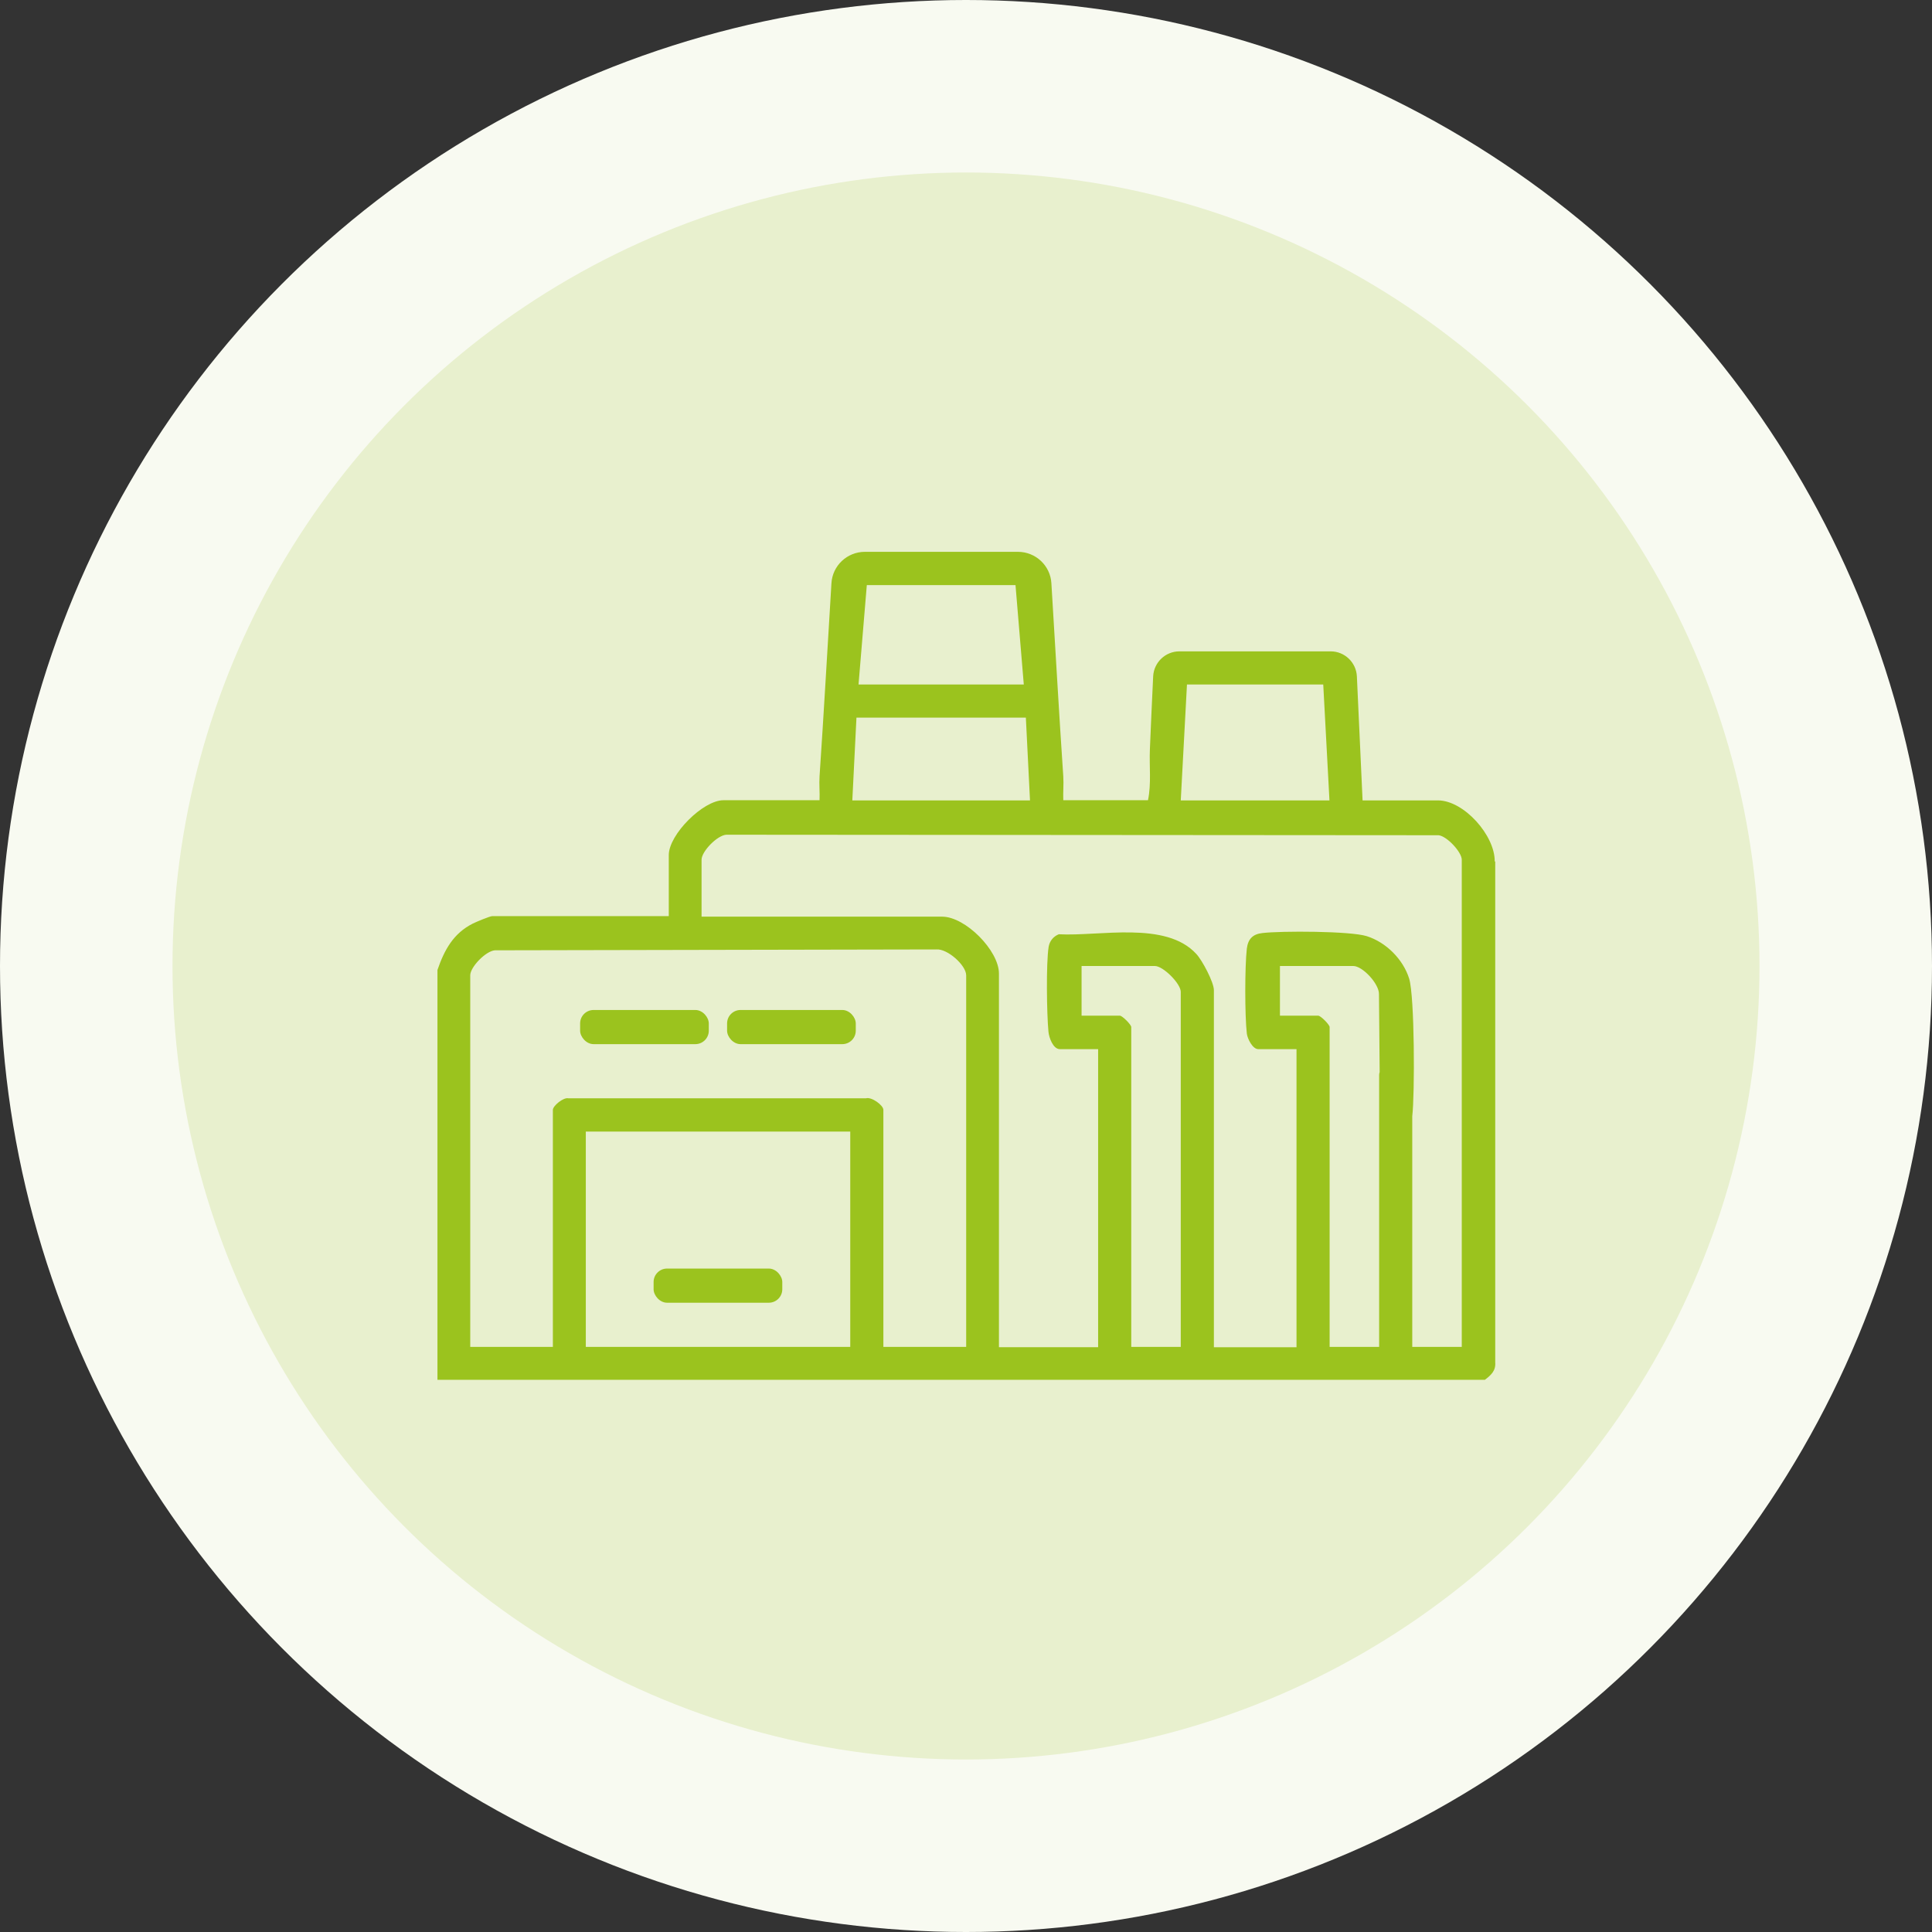
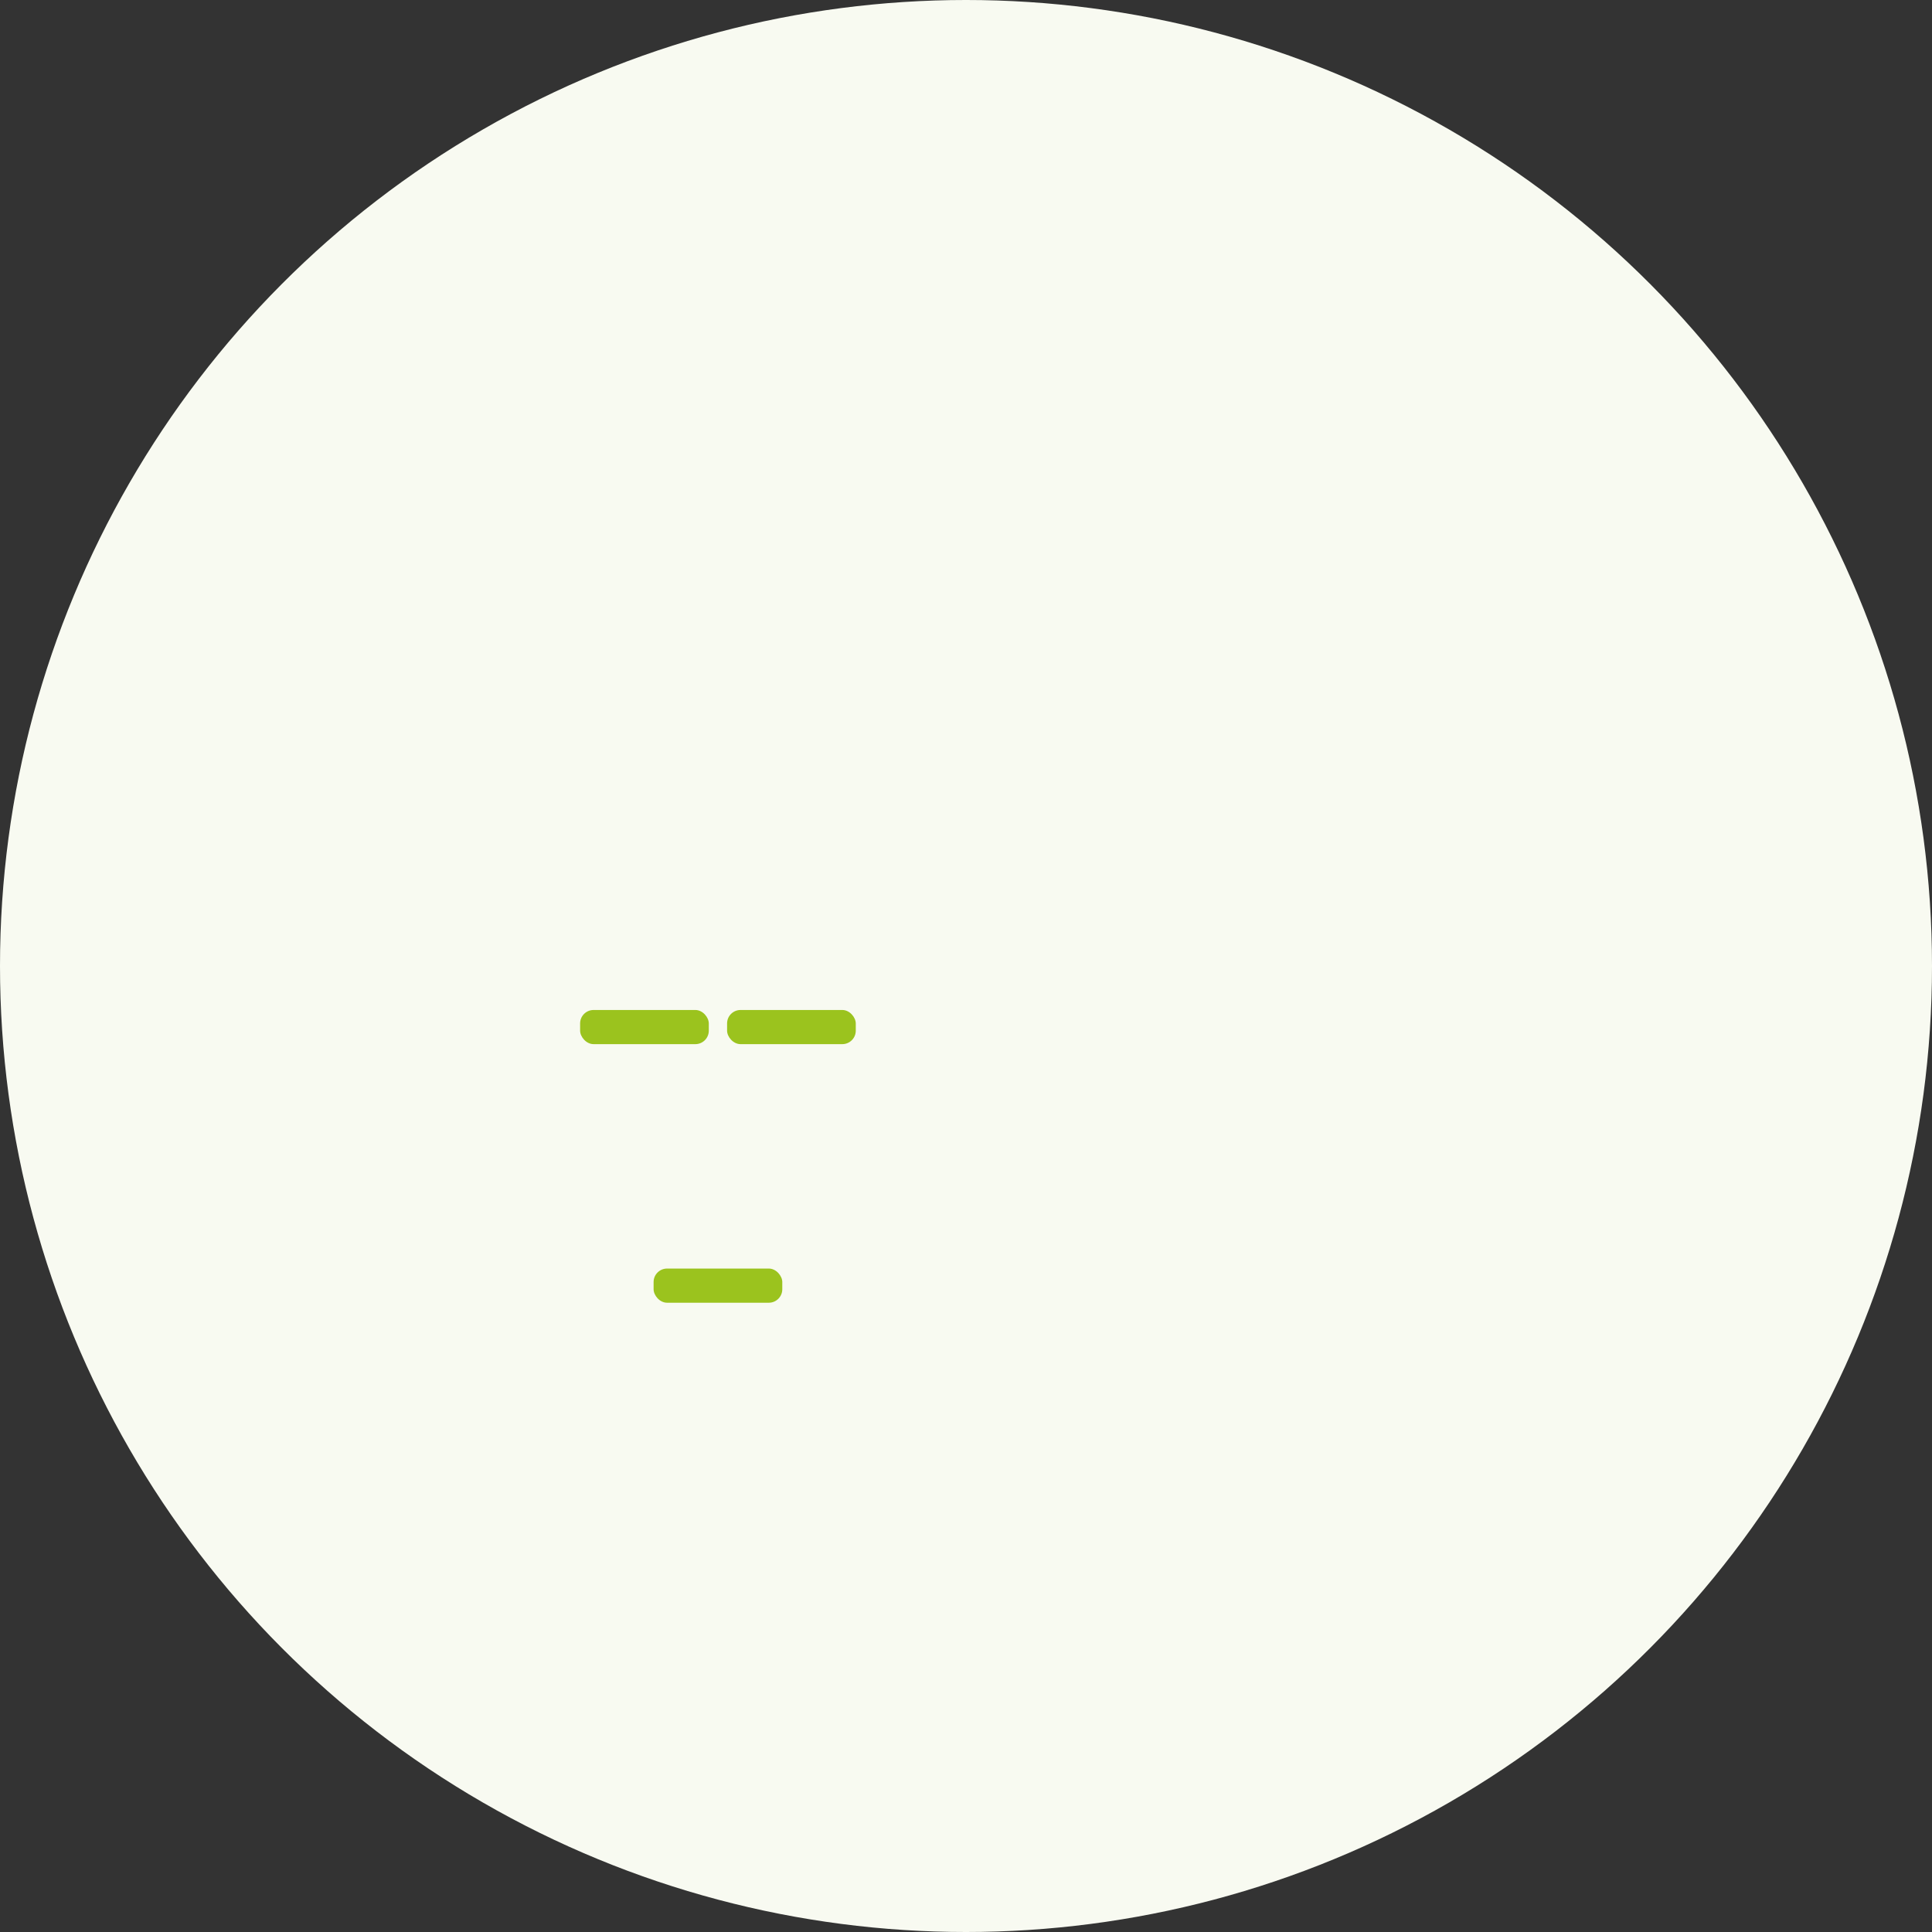
<svg xmlns="http://www.w3.org/2000/svg" id="Livello_2" data-name="Livello 2" viewBox="0 0 112 112">
  <rect x="0" y="0" width="112" height="112" fill="#333333" stroke="none" />
  <defs>
    <style>
      .cls-1 {
        fill: #f8faf1;
      }

      .cls-2 {
        fill: #9bc31e;
      }

      .cls-3 {
        fill: #e8f0ce;
      }
    </style>
  </defs>
  <g id="Livello_1-2" data-name="Livello 1">
    <g>
      <g>
        <circle class="cls-1" cx="56" cy="56" r="56" />
-         <circle class="cls-3" cx="56" cy="56" r="46" />
      </g>
      <g>
-         <path class="cls-2" d="M86.65,49.94c.02-1.51-1.79-3.54-3.29-3.54h-4.37l-.33-7.19c-.04-.81-.71-1.45-1.52-1.45h-8.77c-.81,0-1.48.64-1.52,1.45-.07,1.41-.13,2.83-.19,4.24-.04.98.09,1.98-.11,2.94h-4.91c-.02-.46.03-.92,0-1.38-.25-3.69-.46-7.45-.69-11.2-.06-1.02-.91-1.82-1.94-1.82h-8.87c-1.03,0-1.88.8-1.94,1.82-.23,3.75-.44,7.51-.69,11.2-.03.46.02.92,0,1.38h-5.57c-1.18,0-3.17,1.99-3.17,3.18v3.54h-10.24c-.13,0-.94.34-1.12.43-1.13.57-1.65,1.53-2.05,2.69v23.76h60.72c.35-.27.64-.52.6-1.01v-29.04ZM68.81,39.68h7.9l.36,6.72h-8.62l.36-6.72ZM50.25,33.92h8.62l.48,5.76h-9.58l.48-5.76ZM49.65,41.6h9.82l.24,4.8h-10.3l.24-4.8ZM49.29,78.08h-15.33v-12.48h15.33v12.48ZM56,78.08h-4.79v-13.74c0-.27-.69-.77-1.01-.67h-17.25c-.29-.07-.9.44-.9.67v13.74h-4.79v-21.54c0-.48.9-1.41,1.43-1.45l25.58-.05c.65-.06,1.74.92,1.74,1.5v21.54ZM68.45,78.08h-2.87v-18.54c0-.14-.52-.66-.66-.66h-2.22v-2.88h4.25c.48,0,1.5,1.02,1.5,1.5v20.58ZM79.95,62.31v15.77h-2.87v-18.54c0-.14-.52-.66-.66-.66h-2.22v-2.88h4.25c.54,0,1.5,1.03,1.49,1.63l.04,4.52c-.02.05-.03.11-.03.17ZM84.74,78.08h-2.87v-13.36s0,0,0-.01c.15-1.26.14-6.95-.18-7.98-.35-1.12-1.34-2.11-2.46-2.46-.94-.3-4.97-.31-6.05-.18-.55.06-.83.34-.9.9-.12,1.05-.12,3.88,0,4.93.04.31.34.9.66.9h2.22v17.28h-4.79v-20.7c0-.46-.68-1.74-1.02-2.1-1.77-1.93-5.61-1.01-7.97-1.14-.32.13-.53.39-.59.73-.15.97-.11,3.88-.01,4.92.03.34.27,1.01.66,1.01h2.22v17.28h-5.75v-21.66c0-1.34-1.95-3.3-3.29-3.3h-13.95v-3.3c0-.48.9-1.41,1.43-1.45l41.3.03c.49.06,1.34.98,1.34,1.42v28.26Z" />
        <rect class="cls-2" x="33.63" y="58.55" width="7.46" height="1.98" rx=".78" ry=".78" />
        <rect class="cls-2" x="37.89" y="73.54" width="7.46" height="1.98" rx=".78" ry=".78" />
        <rect class="cls-2" x="42.15" y="58.55" width="7.46" height="1.98" rx=".78" ry=".78" />
      </g>
    </g>
  </g>
</svg>